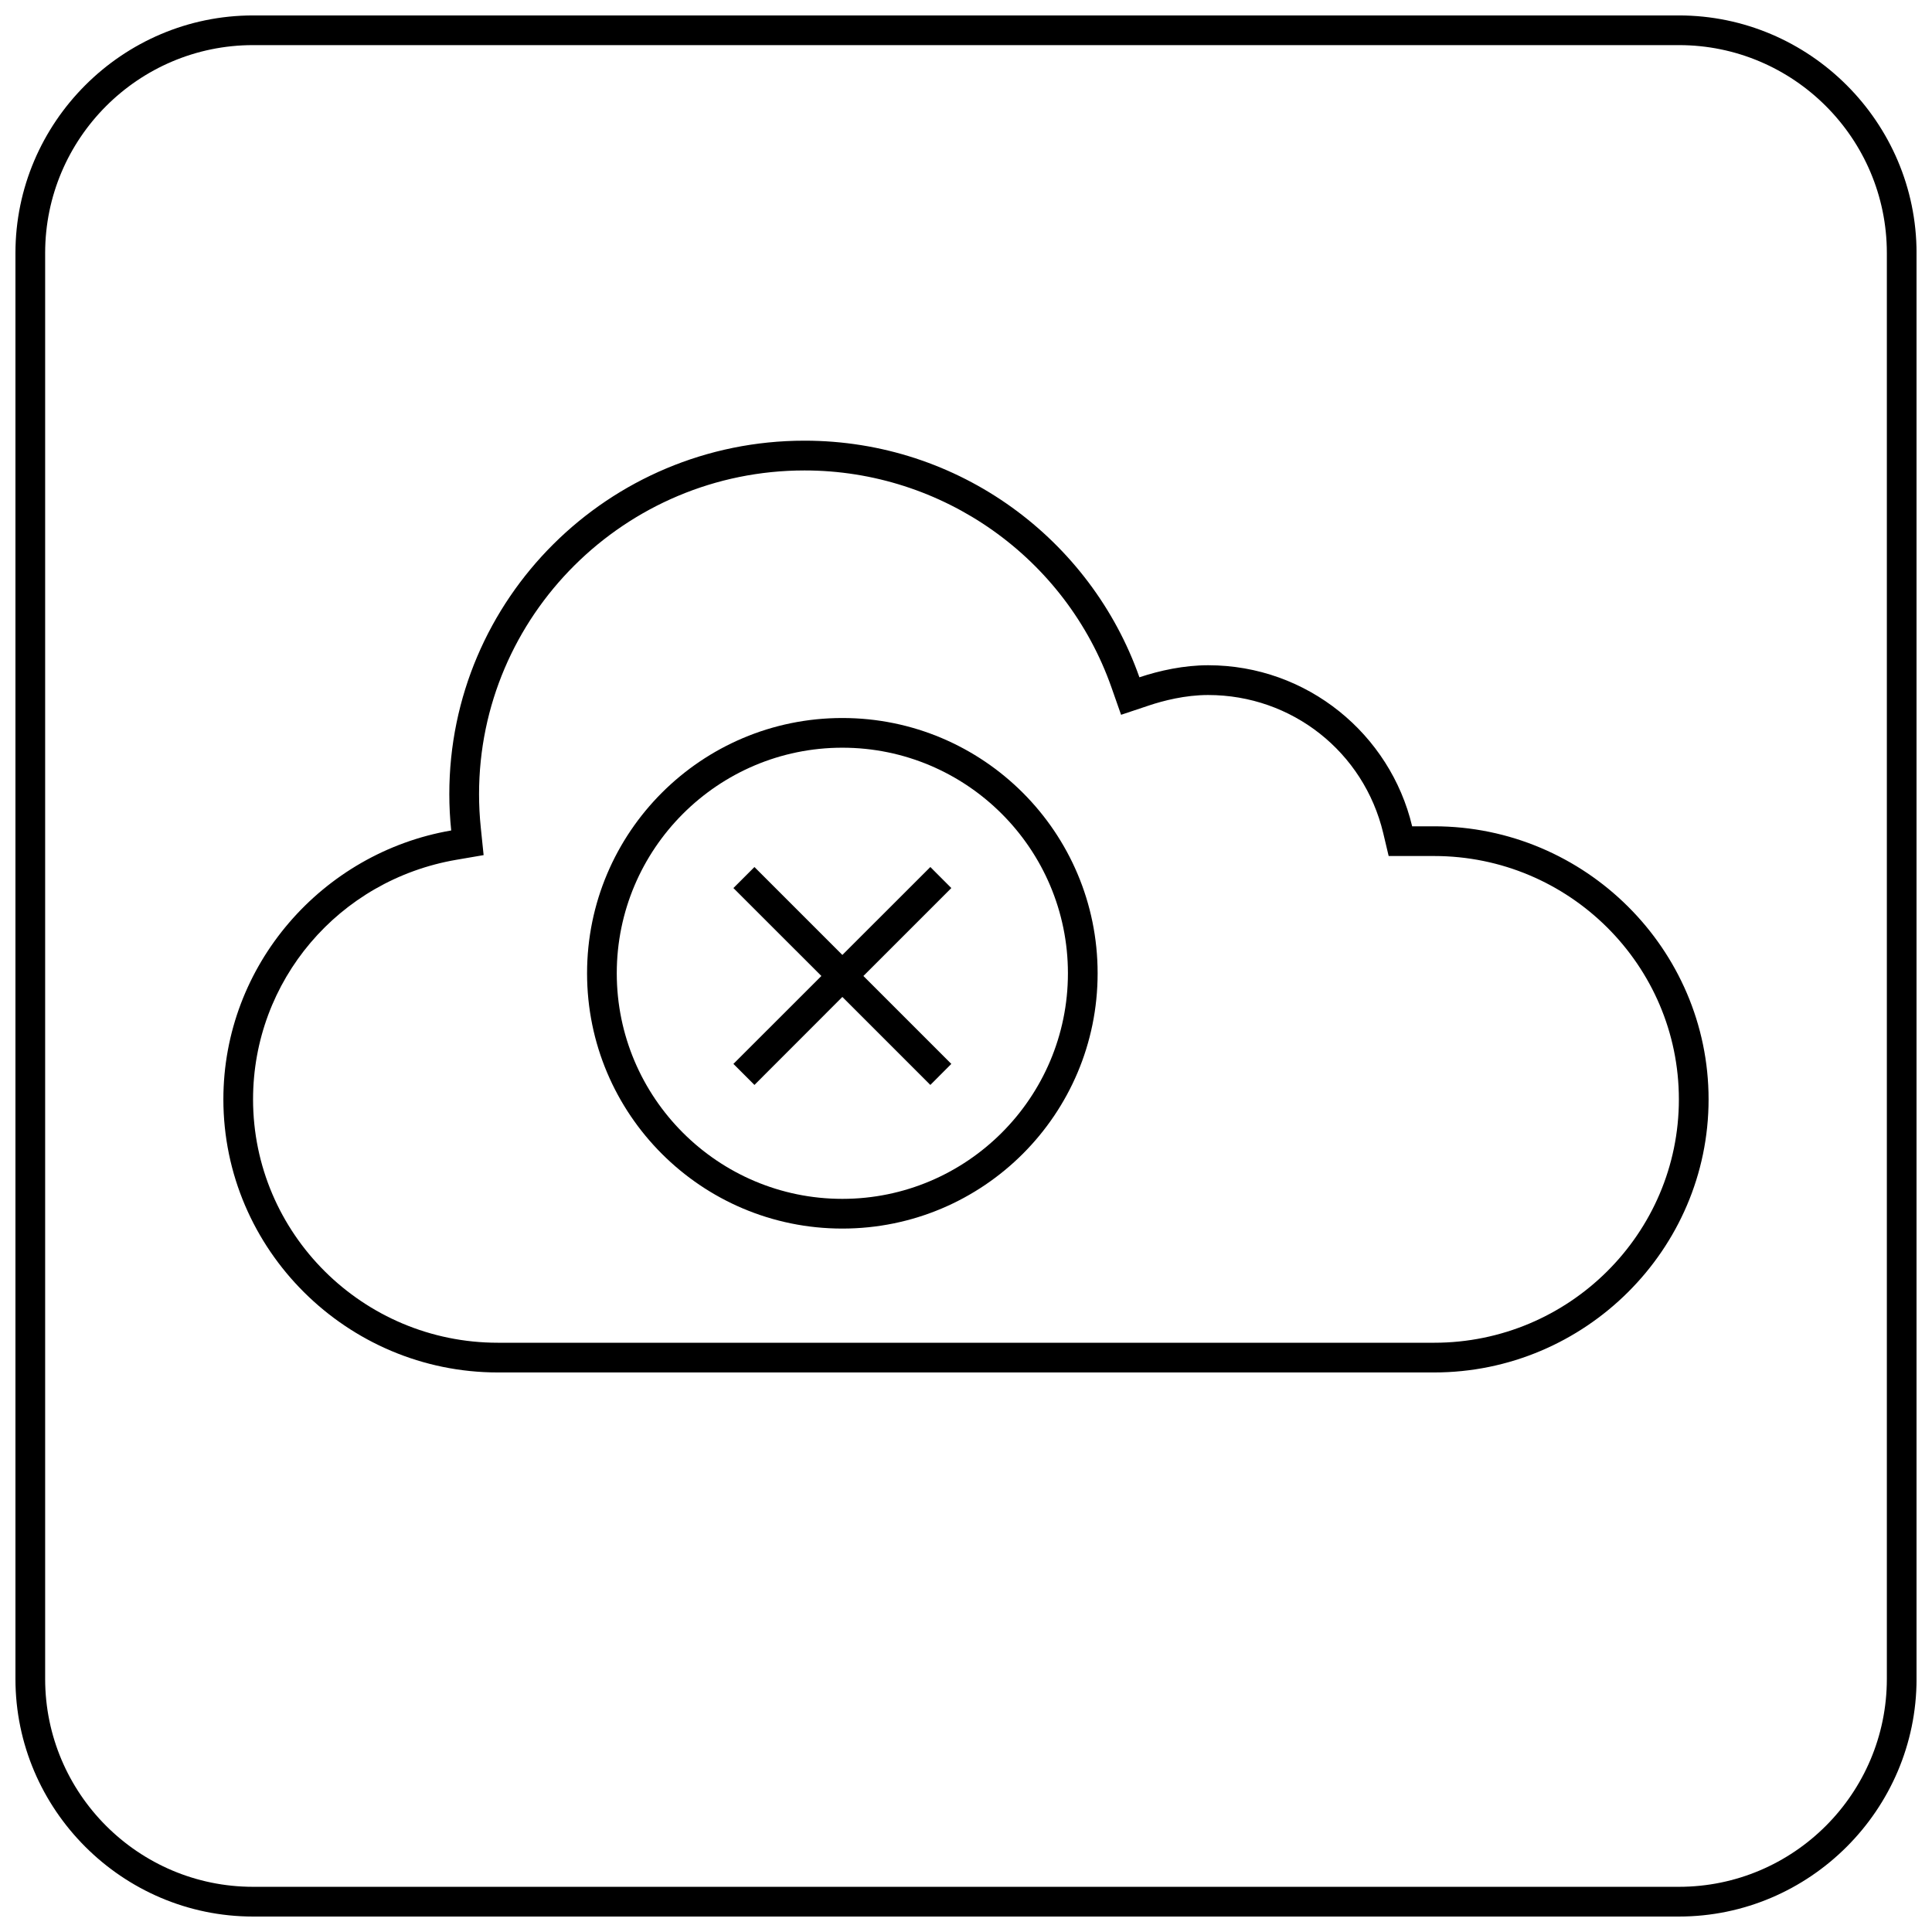
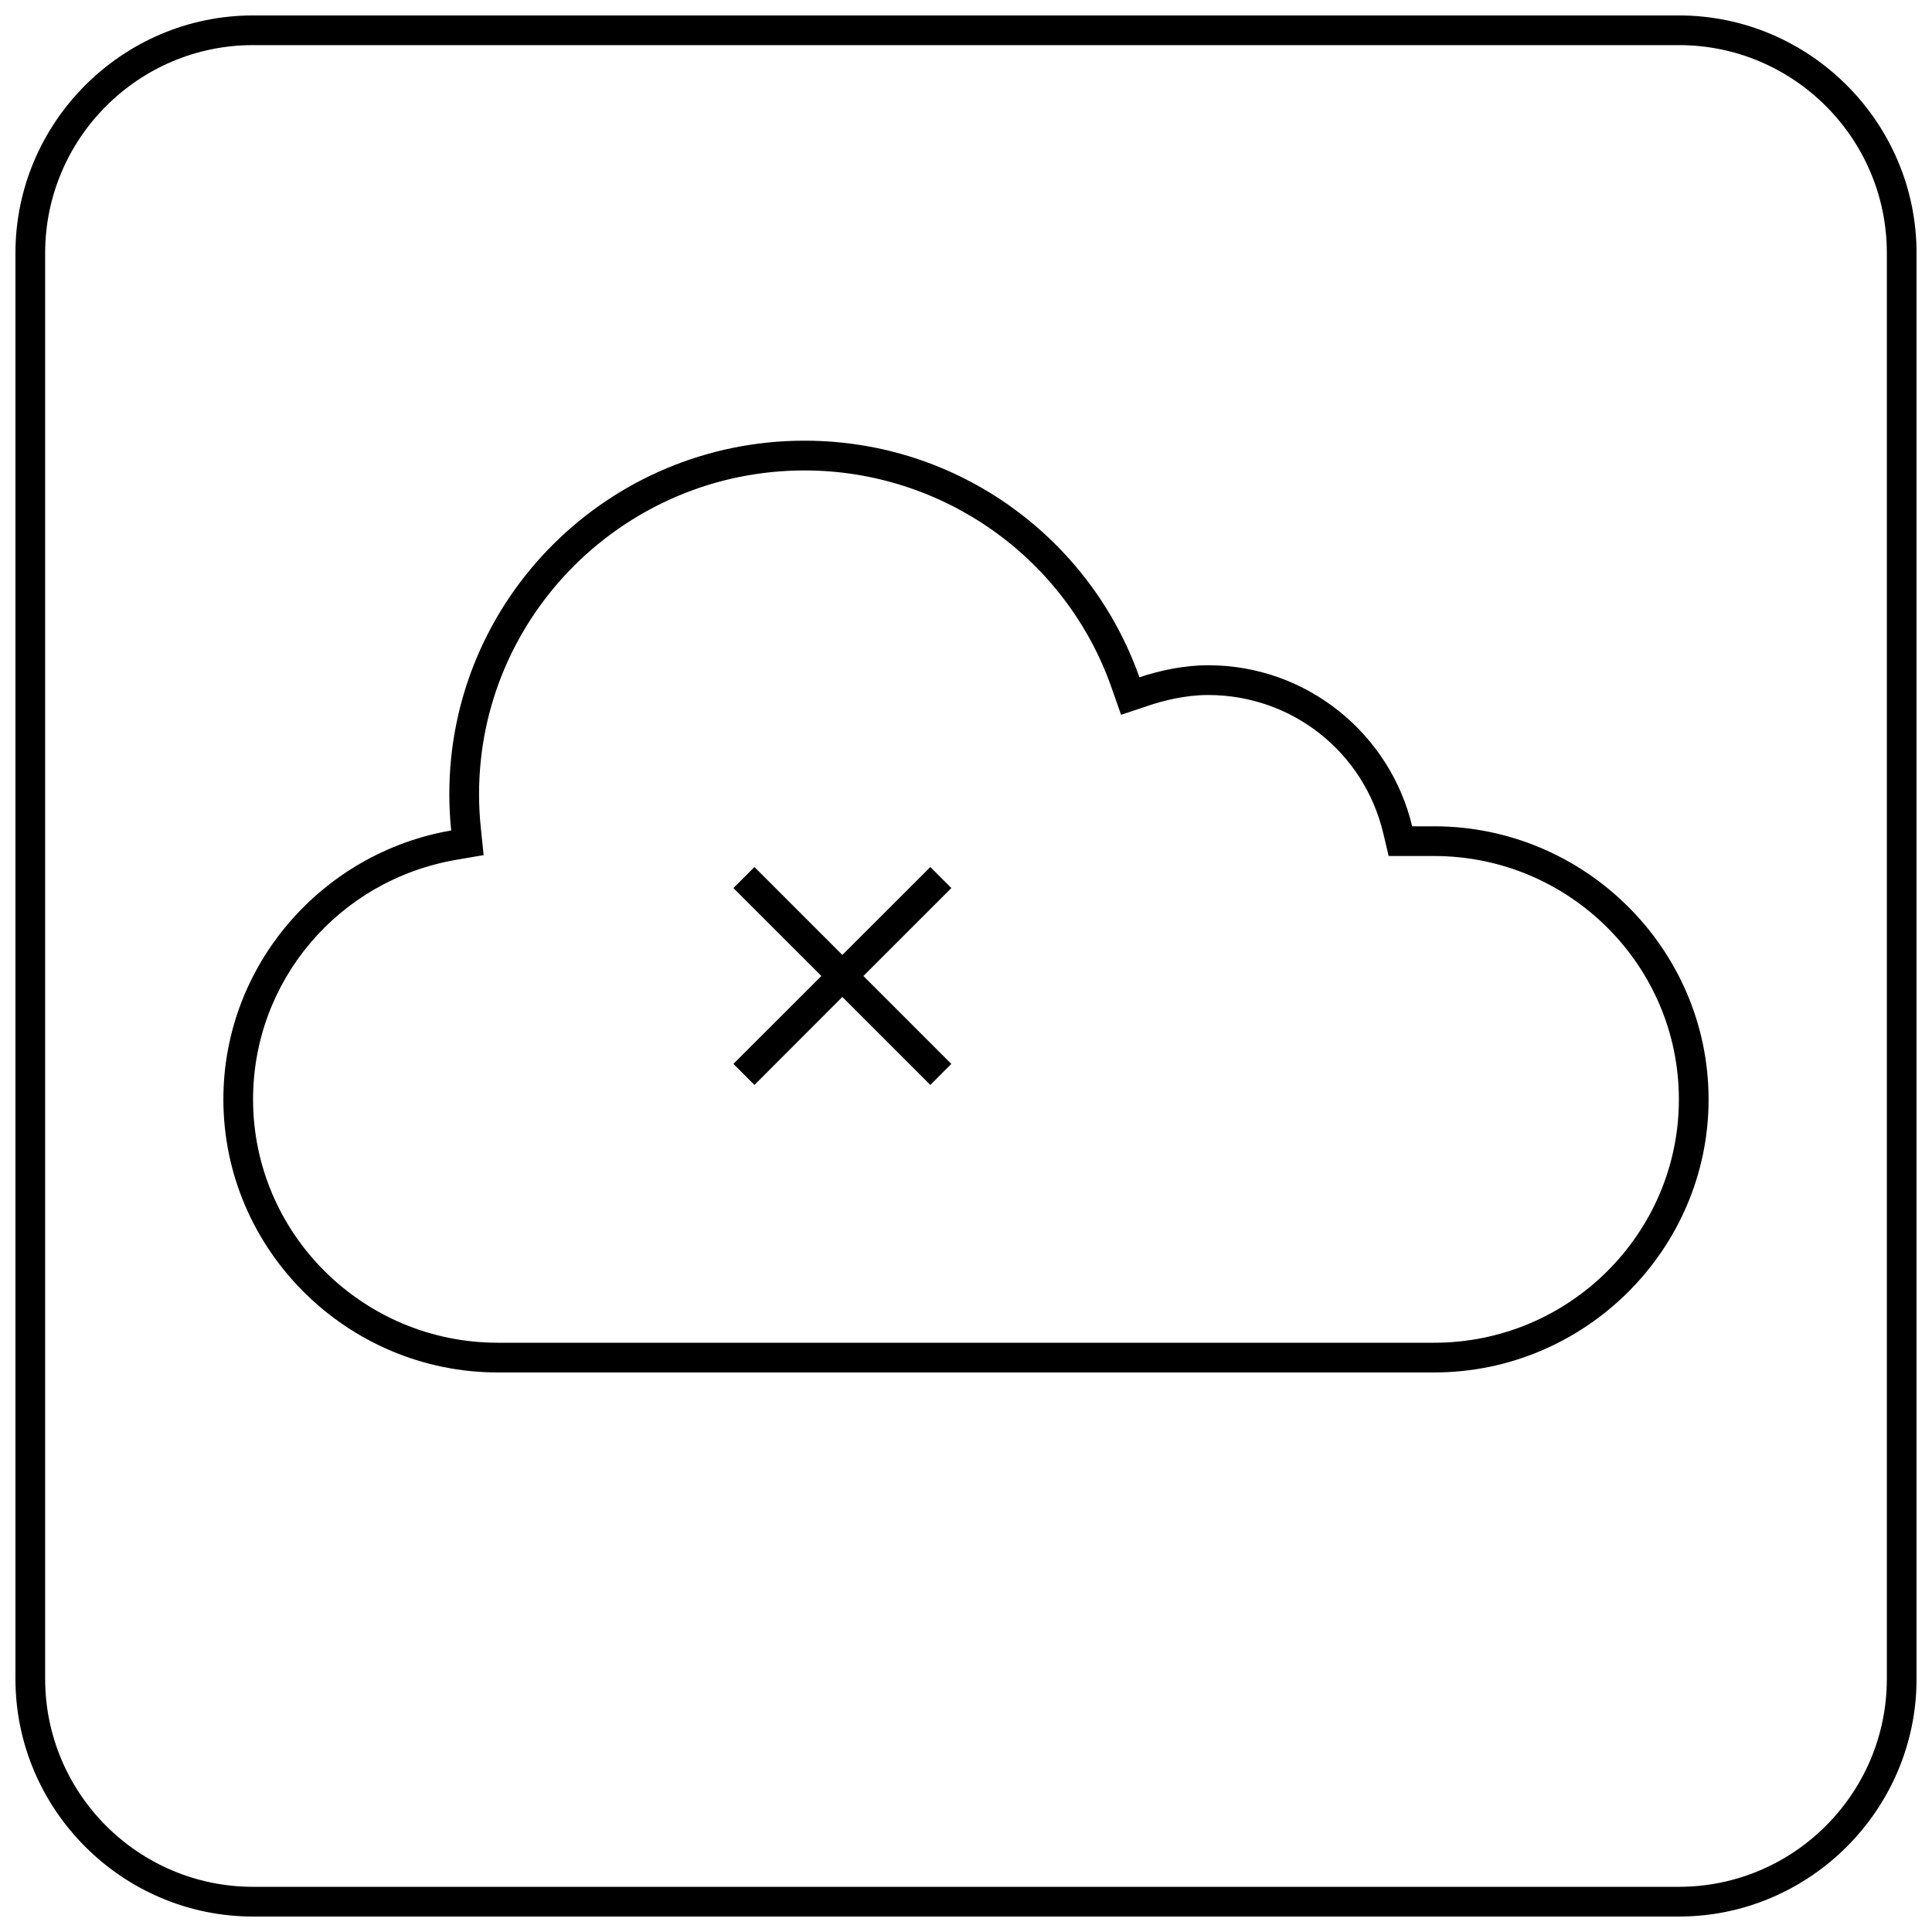
<svg xmlns="http://www.w3.org/2000/svg" width="800px" height="800px" version="1.1" viewBox="144 144 512 512">
  <defs>
    <clipPath id="a">
      <path d="m148.09 148.09h503.81v503.81h-503.81z" />
    </clipPath>
  </defs>
  <path d="m524.06 362.98h-5.824c-5.793-24.387-27.773-42.684-54.066-42.684-6.391 0-12.863 1.402-18.215 3.195-12.863-36.496-47.688-62.707-88.75-62.707-51.988 0-94.133 41.941-94.133 93.66 0 3.258 0.172 6.473 0.504 9.637-34.168 5.891-60.379 35.645-60.379 71.258 0 39.801 32.73 72.375 72.738 72.375h248.12c40.004 0 72.738-32.574 72.738-72.375s-32.734-72.359-72.738-72.359zm0 136.86h-248.13c-35.77 0-64.867-28.938-64.867-64.504 0-31.41 22.656-58.109 53.859-63.48l7.242-1.242-0.754-7.32c-0.301-2.898-0.457-5.856-0.457-8.832 0-47.312 38.699-85.789 86.262-85.789 36.527 0 69.211 23.082 81.316 57.449l2.566 7.305 7.352-2.457c3.809-1.273 9.621-2.785 15.711-2.785 22.199 0 41.281 15.066 46.414 36.621l1.434 6.047h12.043c35.77 0 64.867 28.938 64.867 64.488 0.004 35.562-29.09 64.5-64.859 64.5z" />
-   <path d="m367.23 334.28c-37.359 0-67.652 30.293-67.652 67.652s30.293 67.652 67.652 67.652 67.652-30.293 67.652-67.652-30.289-67.652-67.652-67.652zm0 127.43c-32.969 0-59.781-26.812-59.781-59.781s26.812-59.781 59.781-59.781 59.781 26.812 59.781 59.781-26.812 59.781-59.781 59.781z" />
  <path d="m390.55 373.77-23.316 23.301-23.301-23.301-5.574 5.574 23.316 23.301-23.316 23.301 5.574 5.574 23.301-23.32 23.316 23.32 5.559-5.574-23.301-23.301 23.301-23.301z" />
  <g clip-path="url(#a)">
    <path d="m588.93 148.09h-377.86c-34.637 0-62.977 28.34-62.977 62.977v377.86c0 34.637 28.34 62.977 62.977 62.977h377.86c34.637 0 62.977-28.34 62.977-62.977v-377.86c0-34.637-28.34-62.977-62.977-62.977zm55.105 440.83c0 30.387-24.719 55.105-55.105 55.105h-377.86c-30.387 0-55.105-24.719-55.105-55.105v-377.86c0-30.387 24.719-55.105 55.105-55.105h377.86c30.387 0 55.105 24.719 55.105 55.105z" />
  </g>
</svg>